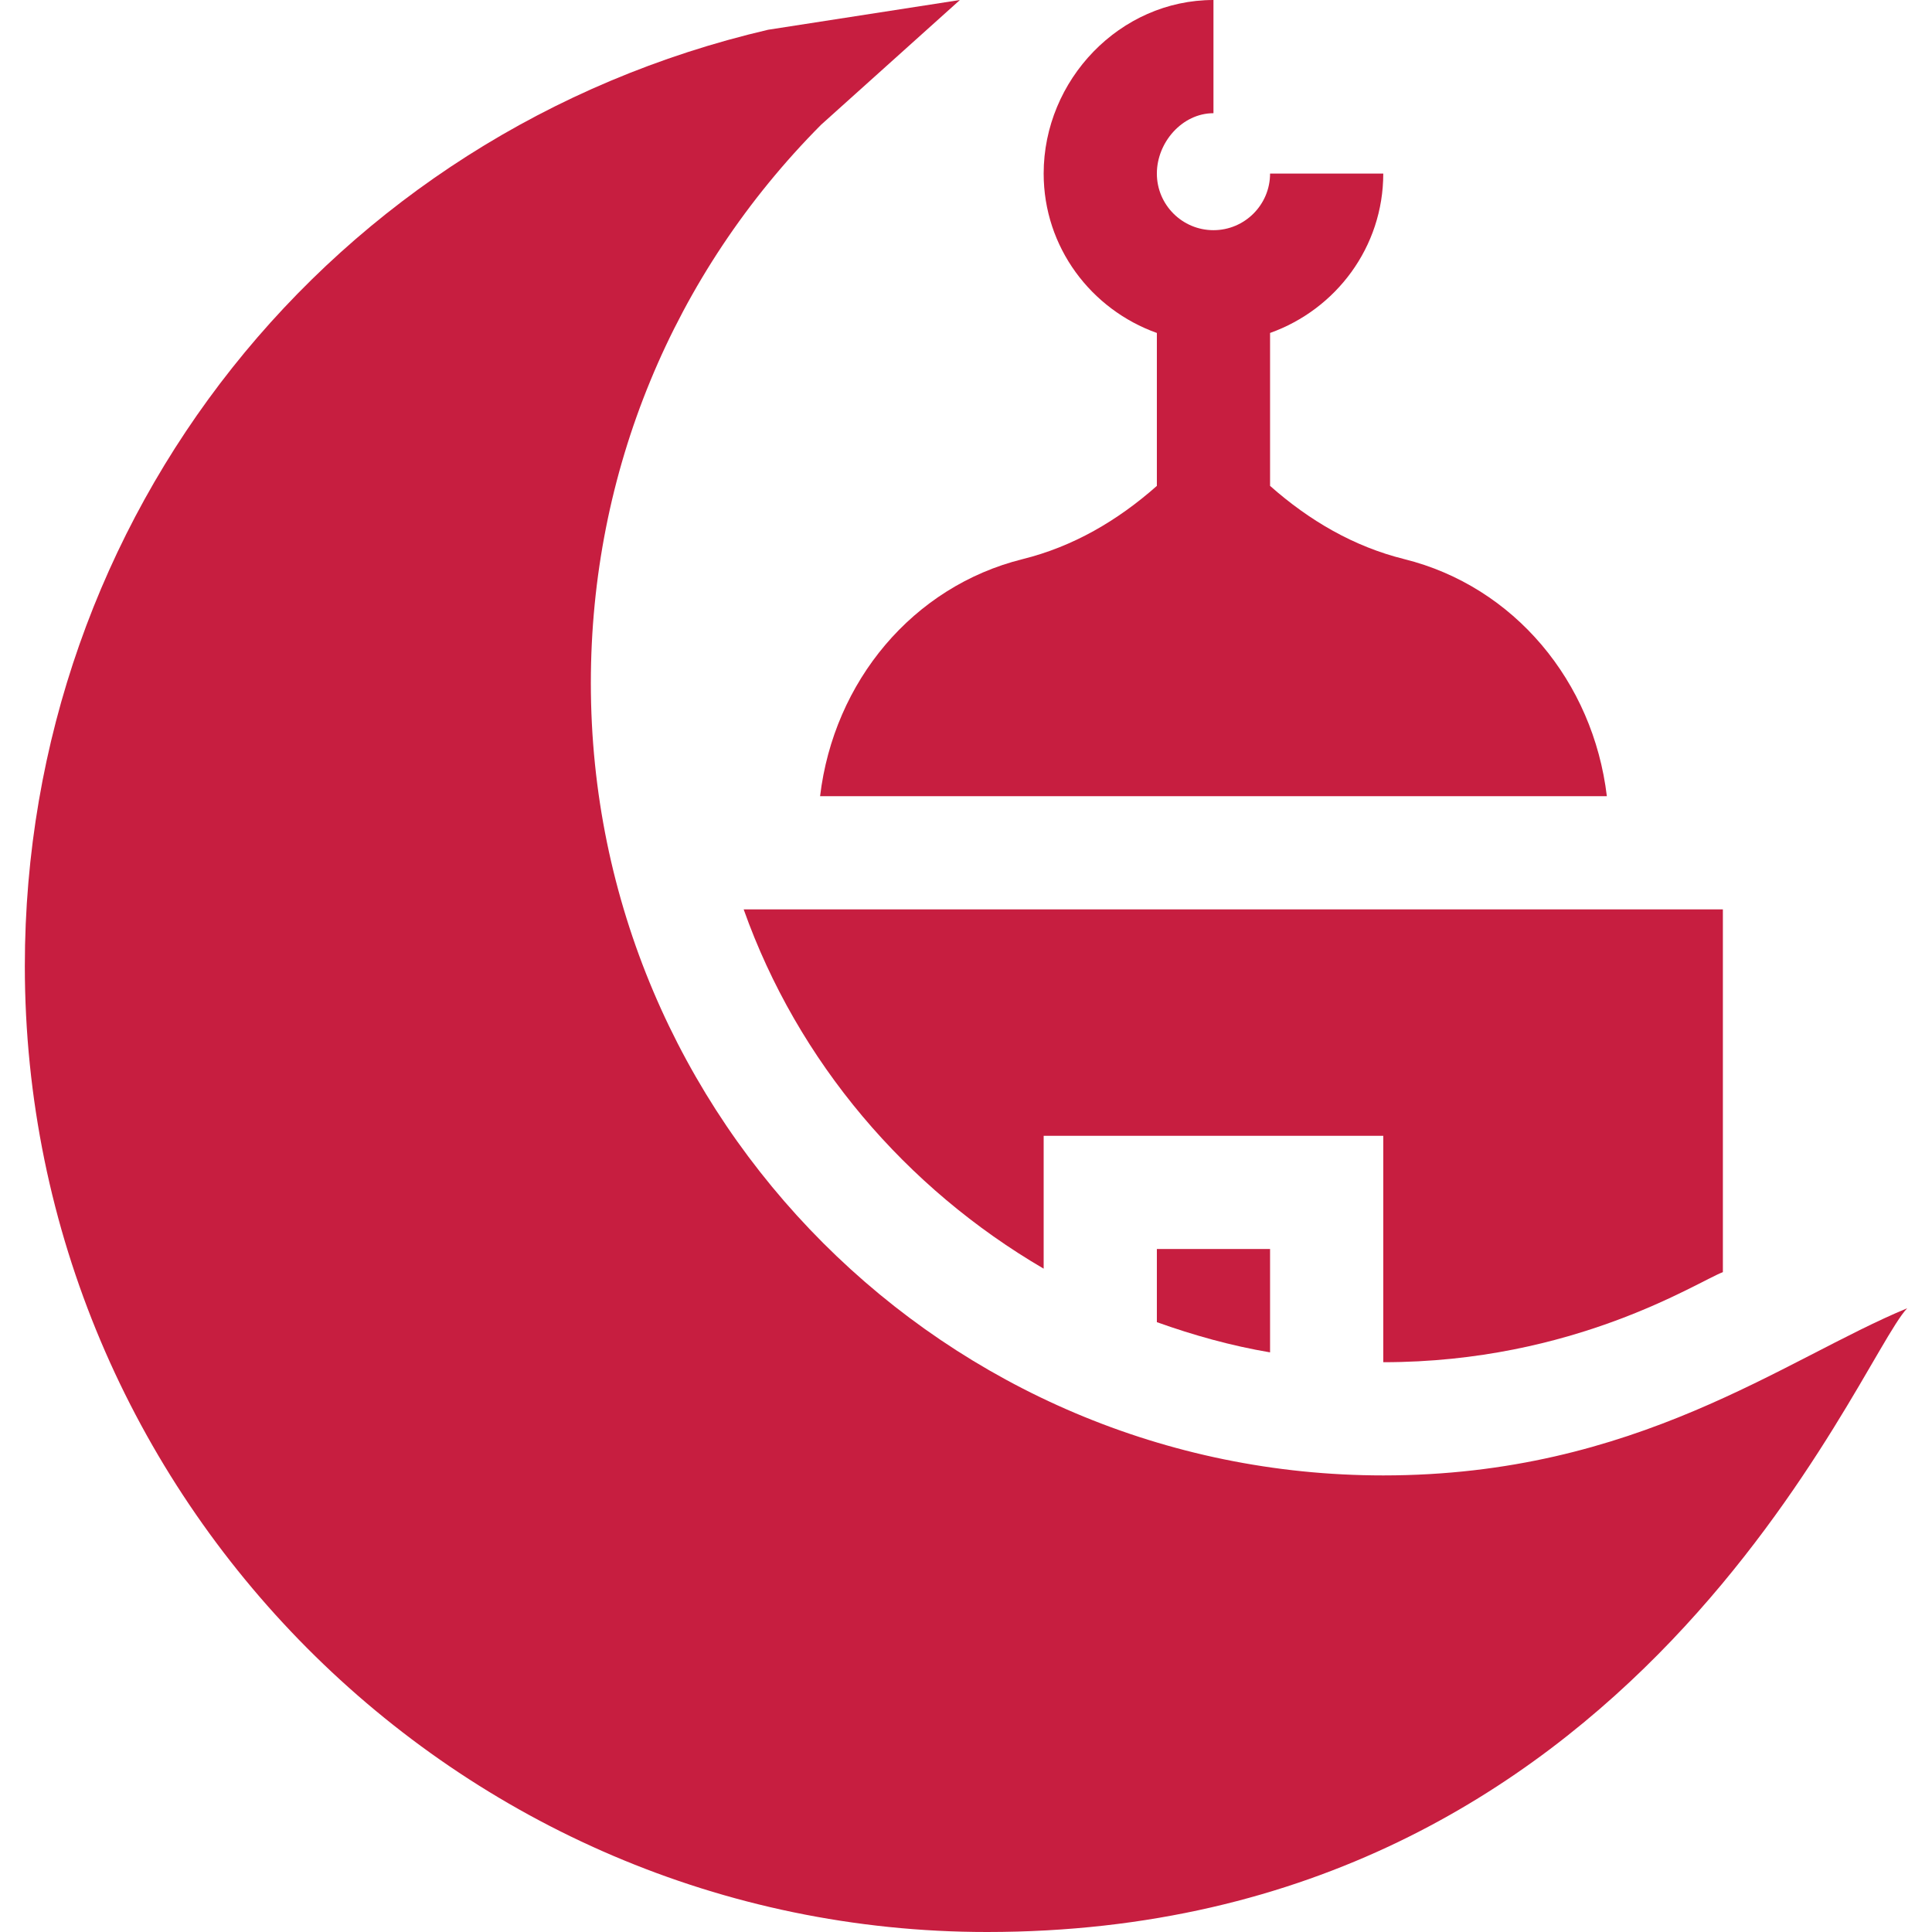
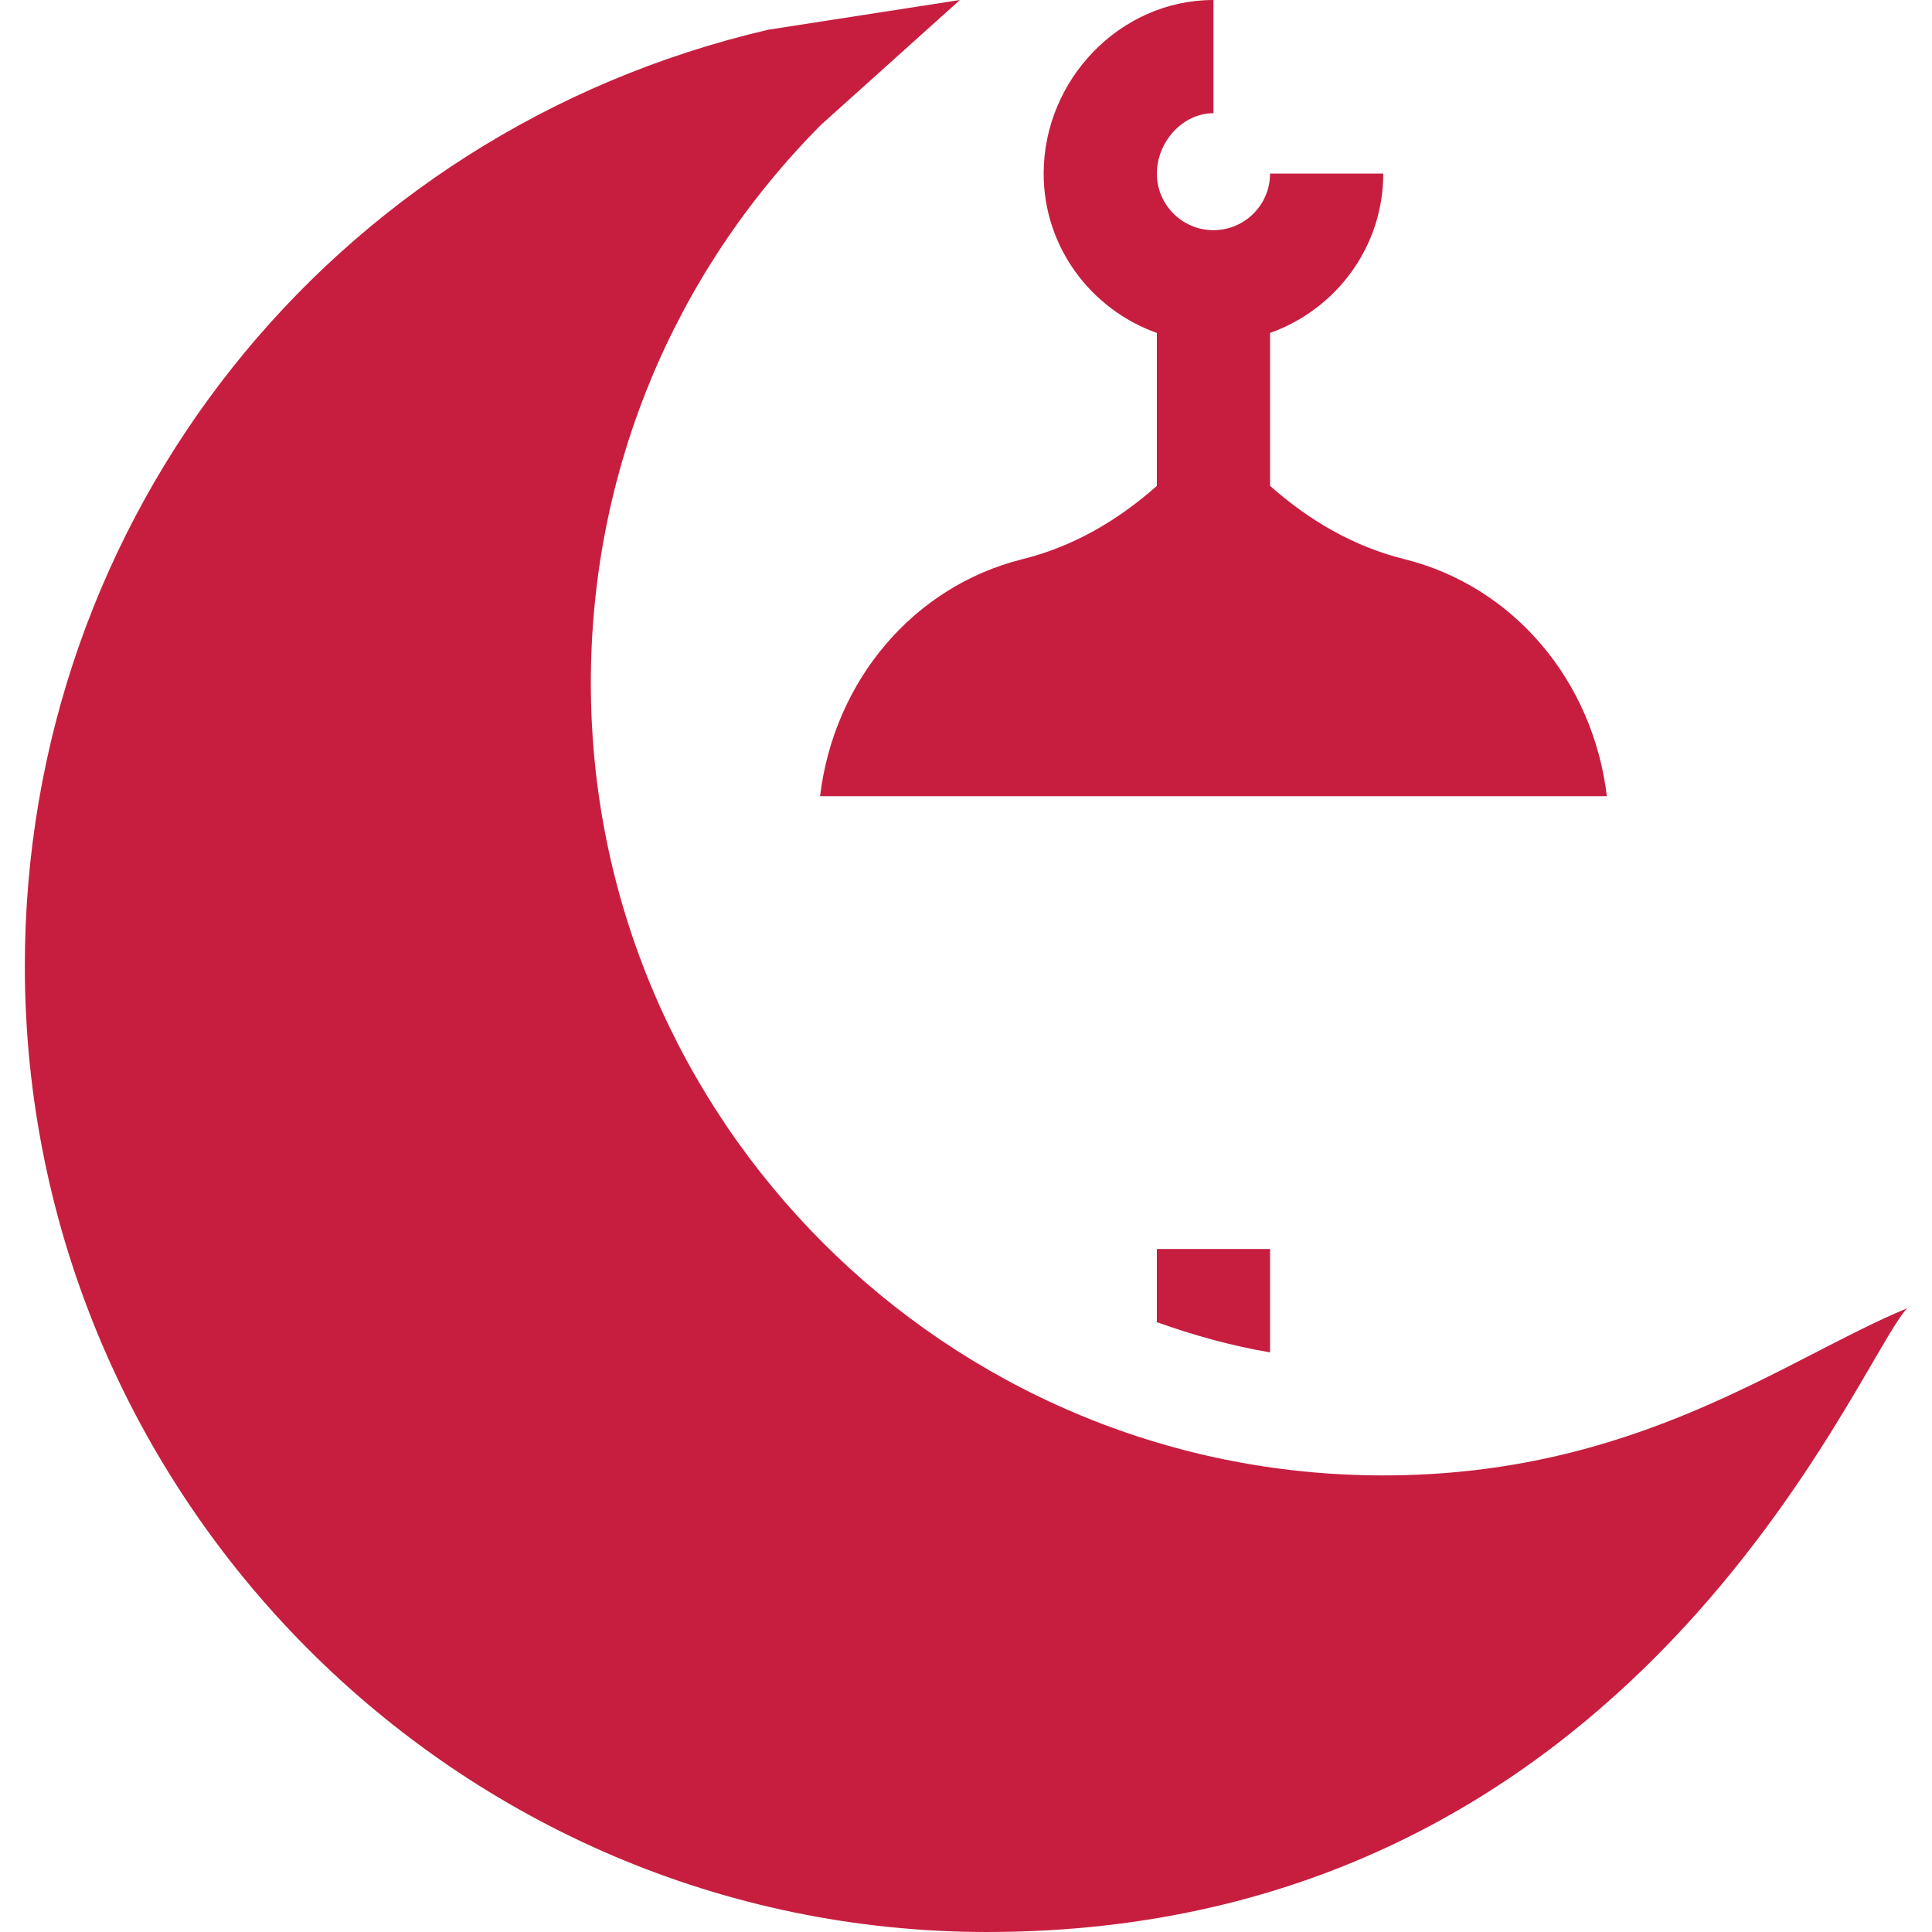
<svg xmlns="http://www.w3.org/2000/svg" width="512" height="512" x="0" y="0" viewBox="0 0 512 512" style="enable-background:new 0 0 512 512" xml:space="preserve">
  <g>
    <path d="M336.581 358.393V331h-30v19.389c9.675 3.452 19.642 6.253 30 8.004z" fill="#c71e40" data-original="#000000" />
-     <path d="M456.581 337.129V241H197.082c14.357 40.428 42.982 73.879 79.499 95.211V301h90v60c50.676 0 83.147-21.265 90-23.871z" fill="#c71e40" data-original="#000000" />
    <path d="M366.581 391c-115.796 0-210-94.204-210-210 0-55.796 21.665-108.34 61.011-147.935L254.389 0l-50.83 7.885C87.572 34.926 6.581 136.952 6.581 256c0 140.61 114.39 256 255 256 172.281 0 230.318-151.026 243.838-165.297C472.912 360.16 433.673 391 366.581 391z" fill="#c71e40" data-original="#000000" />
    <path d="M271.015 148.173c-29.119 7.24-50.061 32.432-53.685 62.827h208.502c-3.624-30.396-24.565-55.587-53.685-62.827-13.365-3.318-25.124-10.172-35.566-19.407V88.237c17.422-6.213 30-22.707 30-42.237h-30c0 8.276-6.724 15-15 15s-15-6.724-15-15 6.724-16 15-16V0c-24.814 0-45 21.186-45 46 0 19.53 12.578 36.024 30 42.237v40.529c-10.442 9.235-22.201 16.089-35.566 19.407z" fill="#c71e40" data-original="#000000" />
  </g>
</svg>